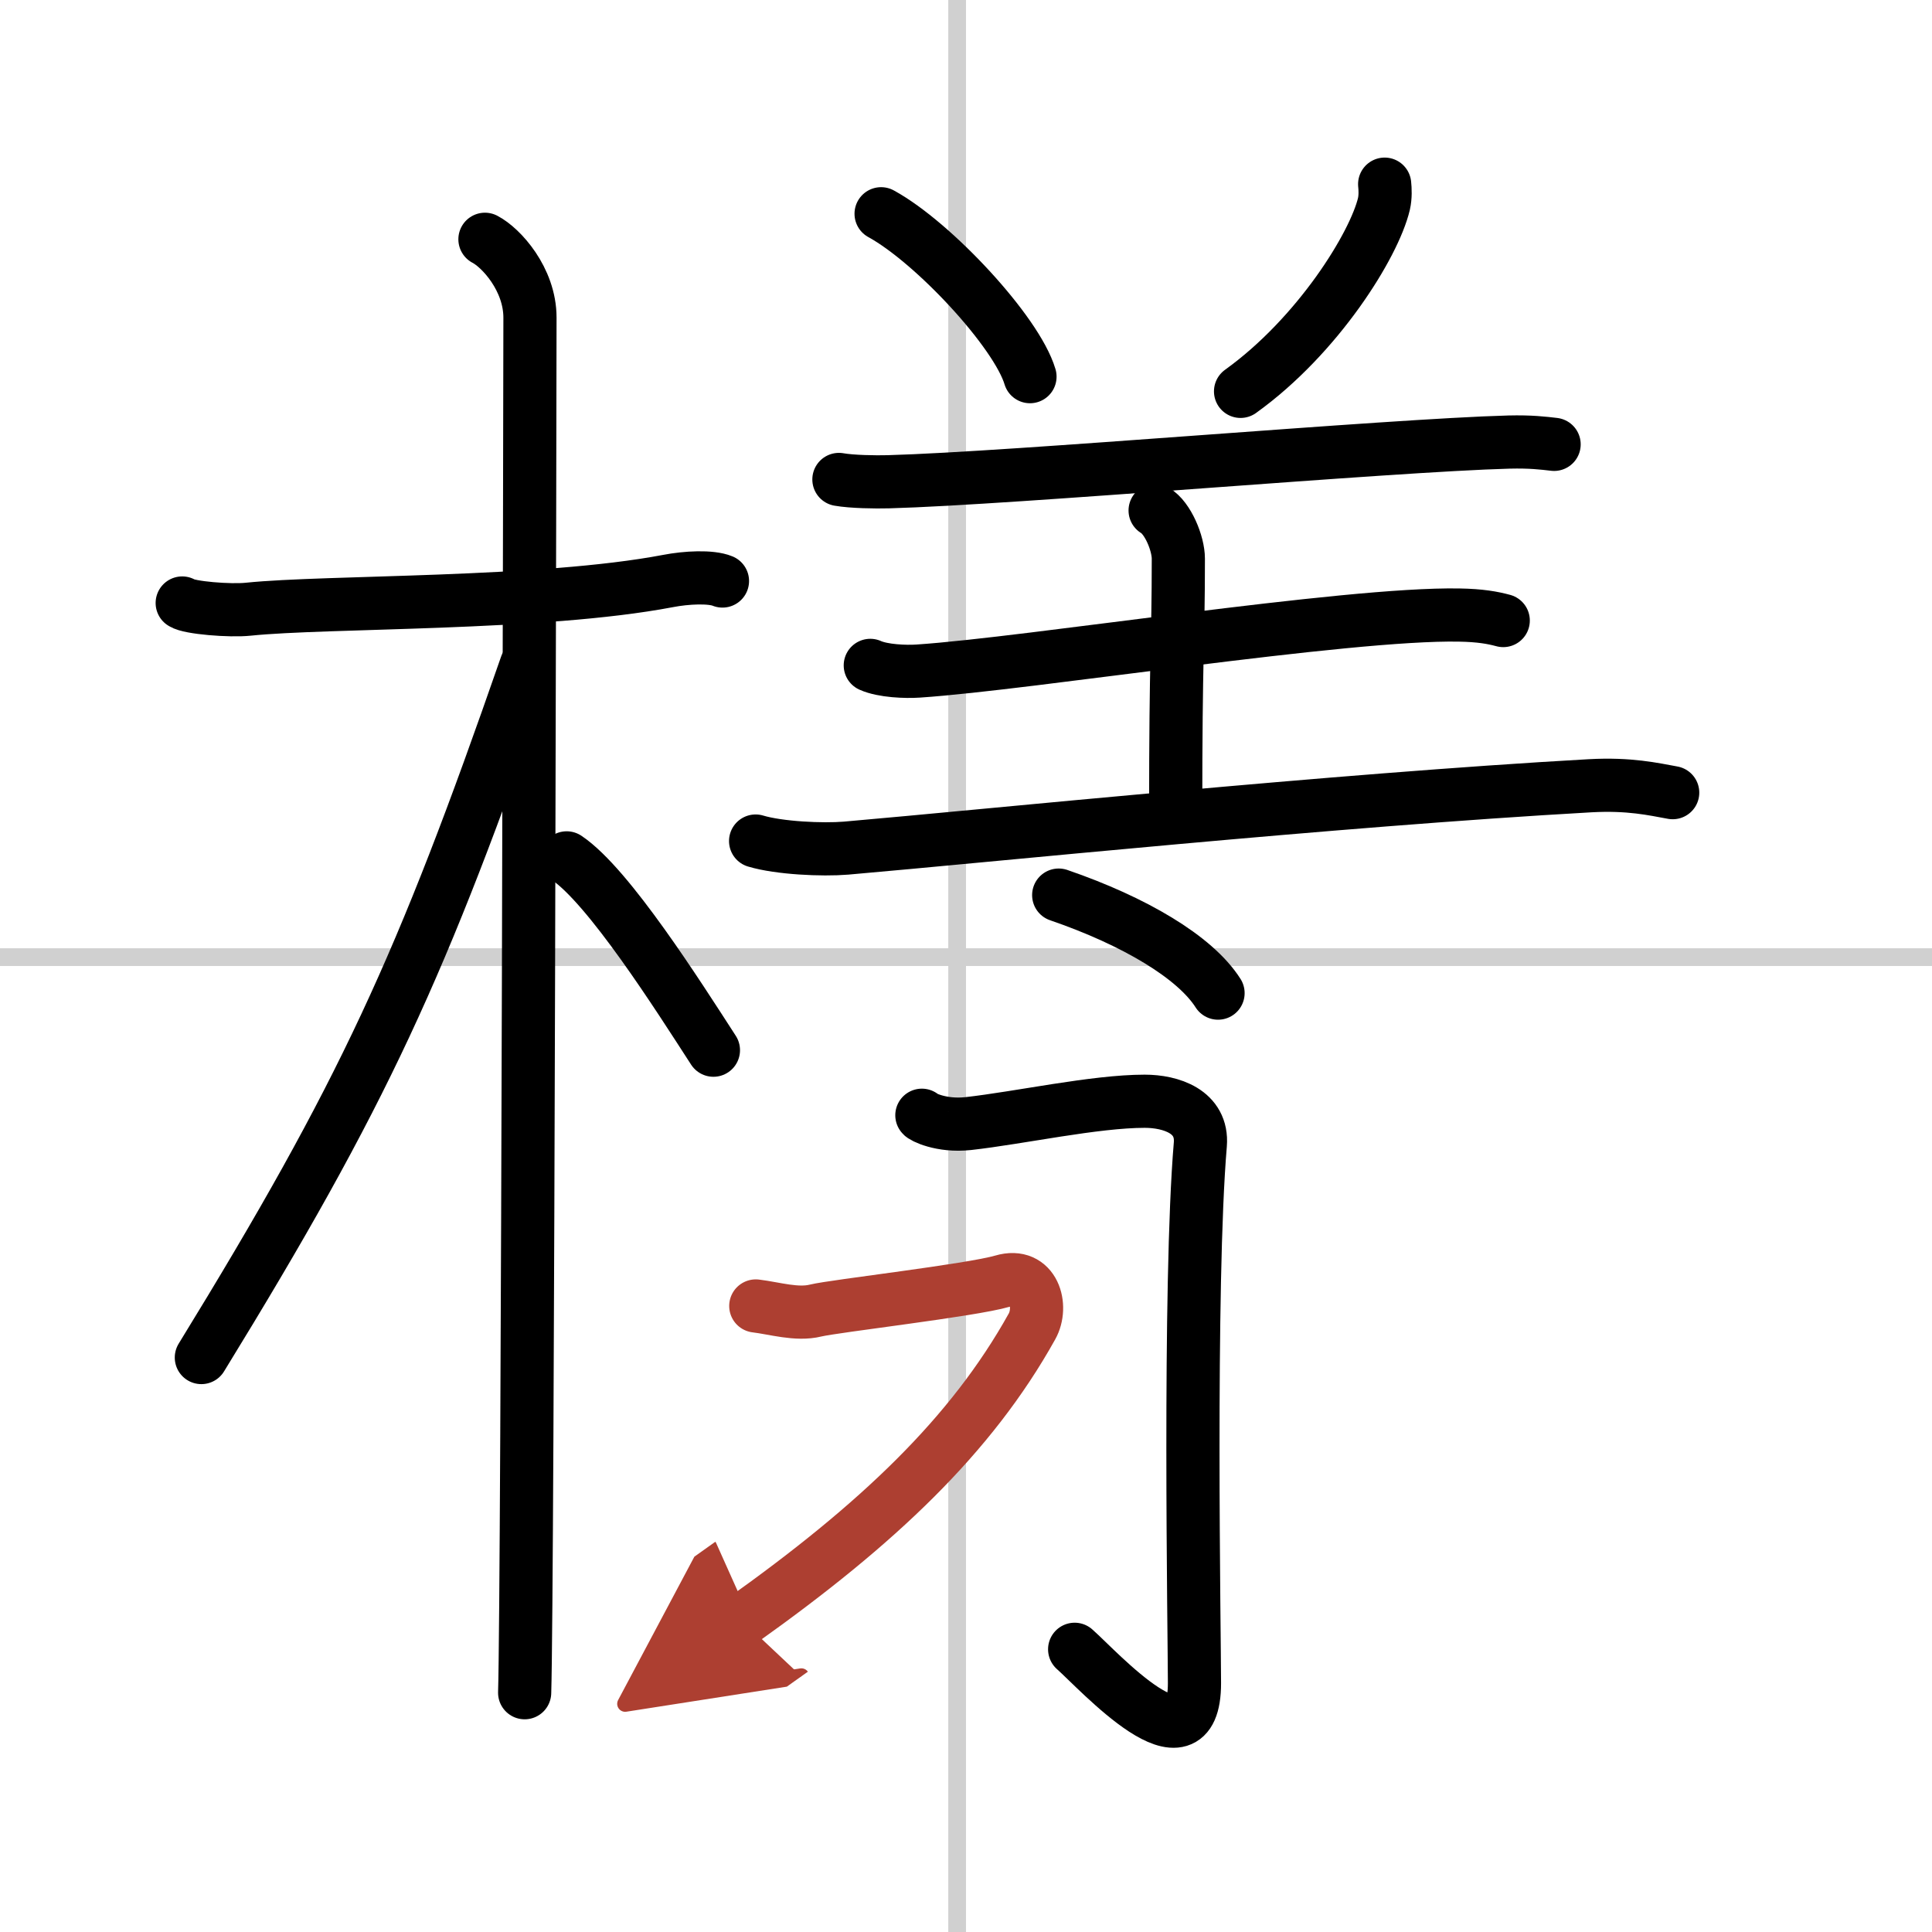
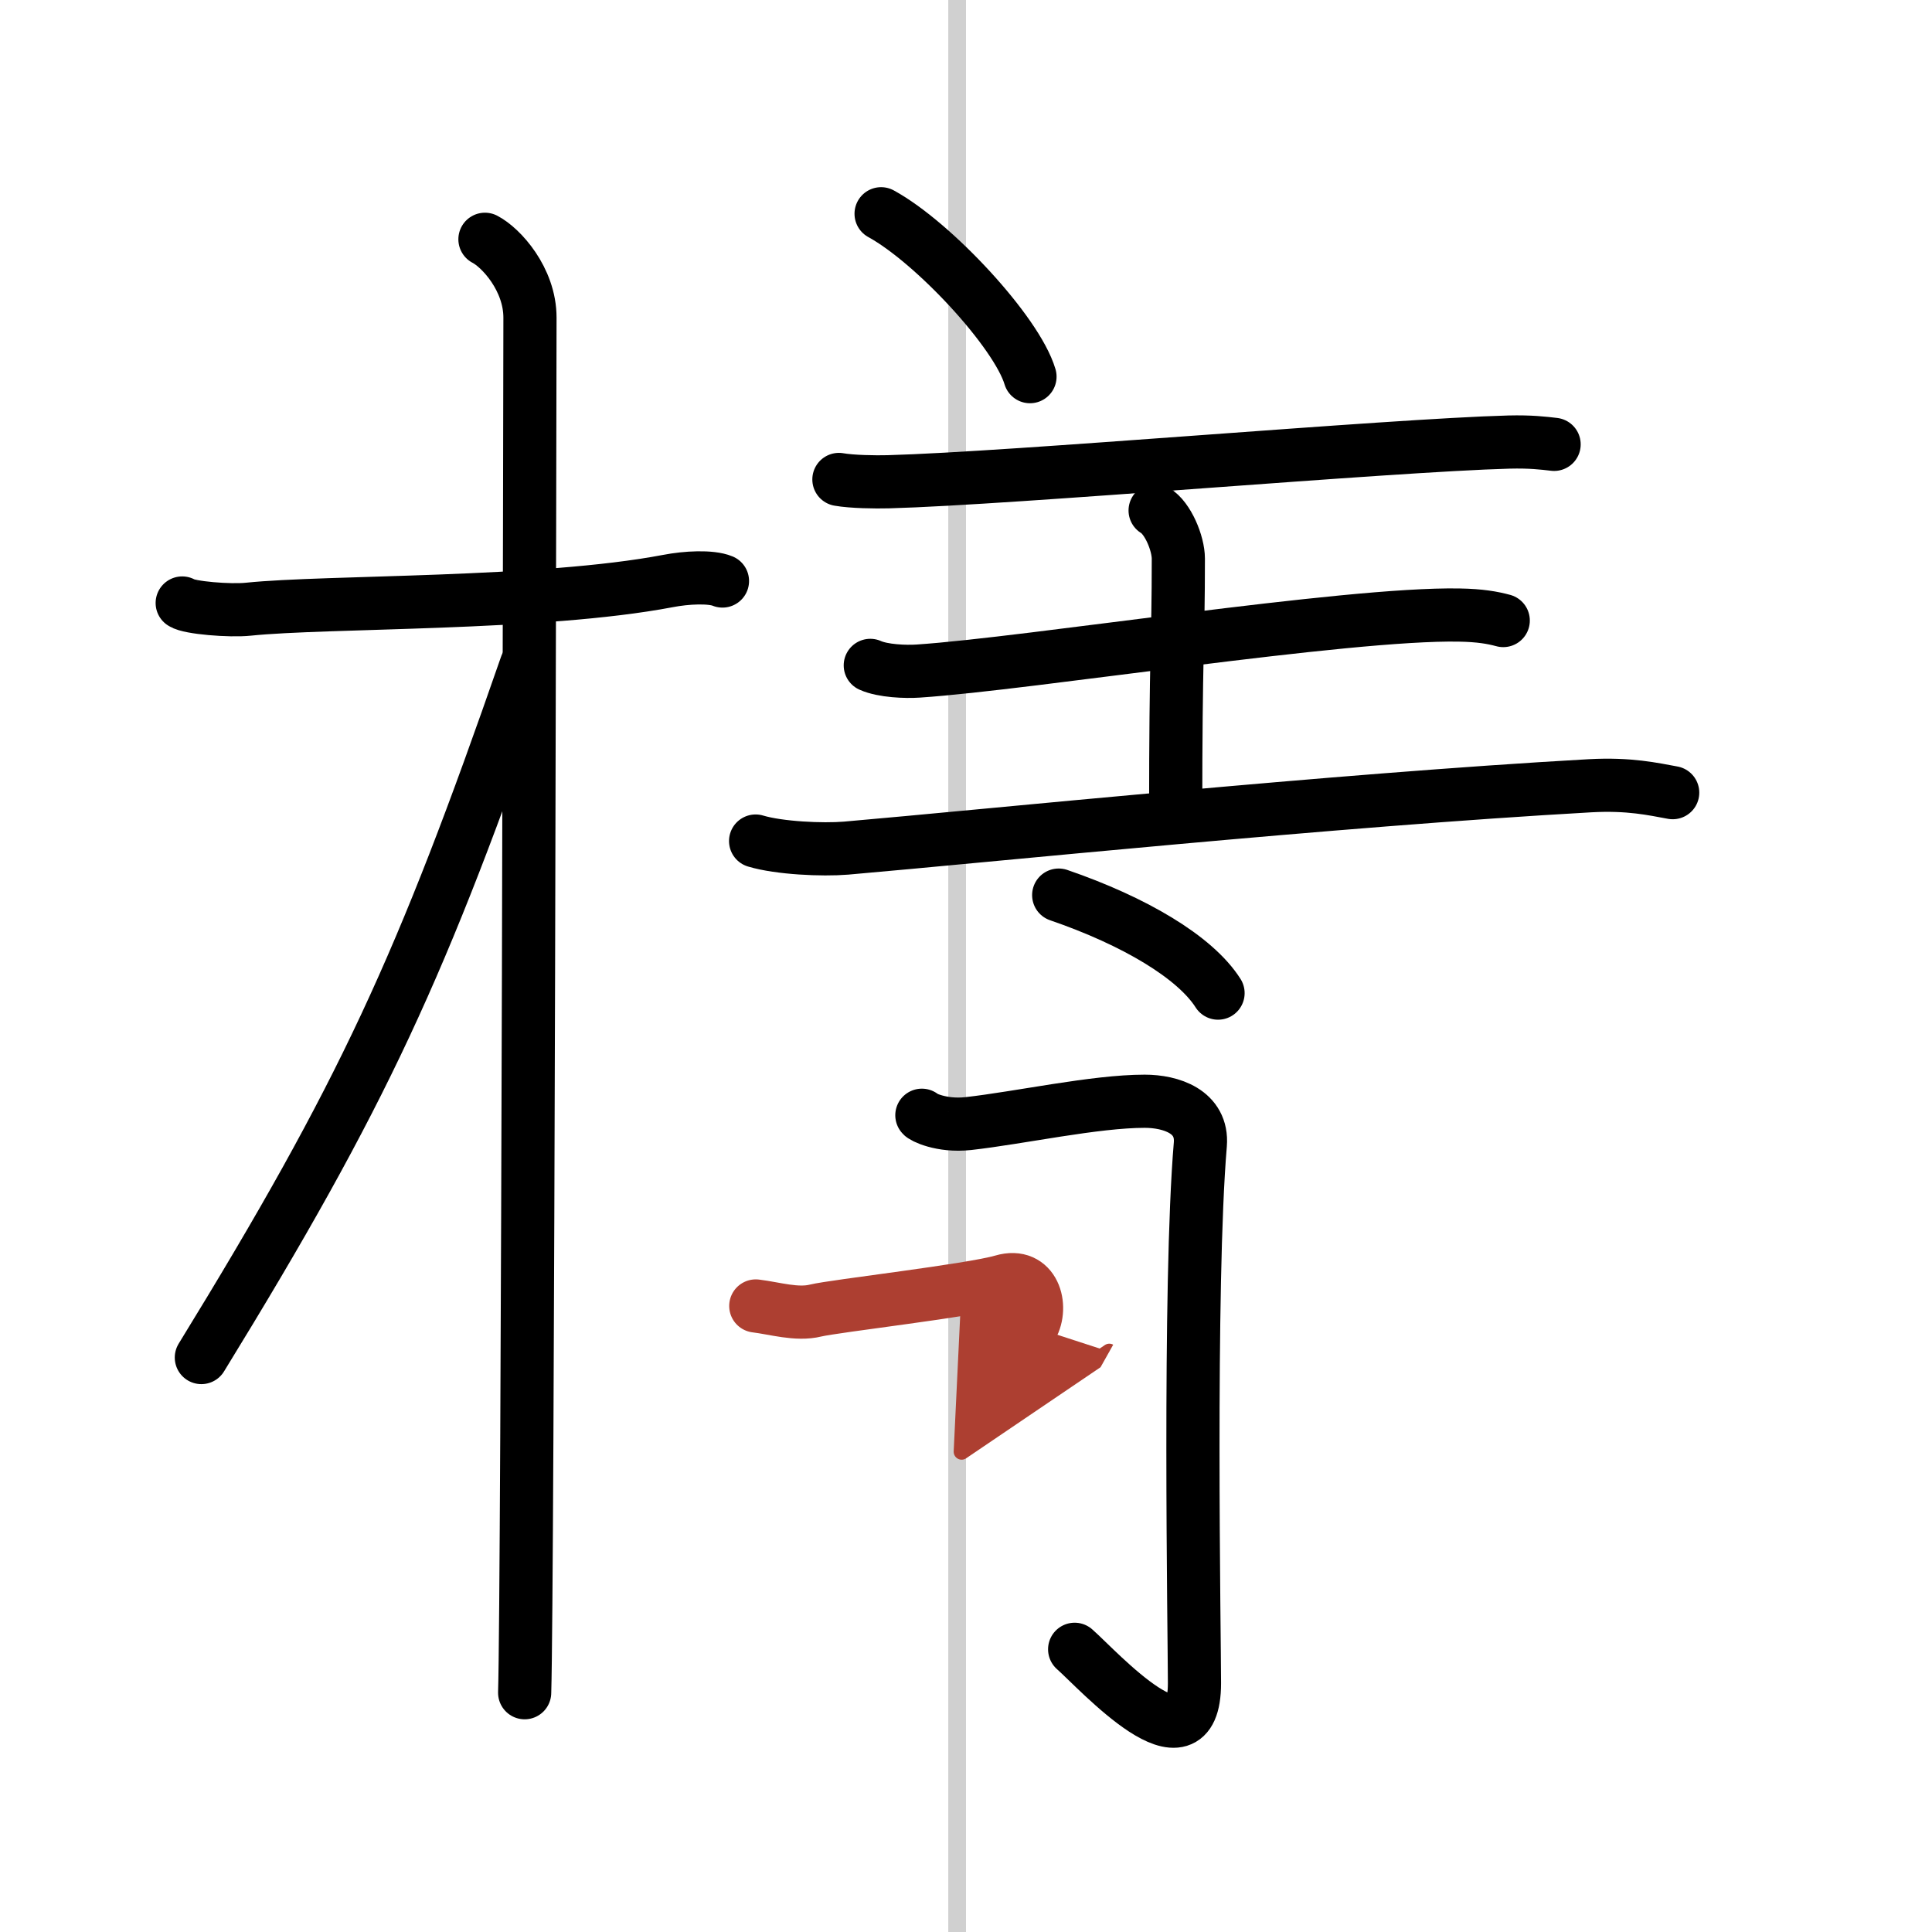
<svg xmlns="http://www.w3.org/2000/svg" width="400" height="400" viewBox="0 0 109 109">
  <defs>
    <marker id="a" markerWidth="4" orient="auto" refX="1" refY="5" viewBox="0 0 10 10">
      <polyline points="0 0 10 5 0 10 1 5" fill="#ad3f31" stroke="#ad3f31" />
    </marker>
  </defs>
  <g fill="none" stroke="#000" stroke-linecap="round" stroke-linejoin="round" stroke-width="3">
-     <rect width="100%" height="100%" fill="#fff" stroke="#fff" />
    <line x1="54" x2="54" y2="109" stroke="#d0d0d0" stroke-width="1" />
-     <line x2="109" y1="54" y2="54" stroke="#d0d0d0" stroke-width="1" />
    <path d="m10.28 34.02c0.39 0.27 2.69 0.46 3.73 0.35 4.44-0.46 16.54-0.23 23.68-1.59 1.03-0.2 2.42-0.27 3.07 0" />
    <path d="m27.36 13.5c0.91 0.47 2.54 2.25 2.54 4.42 0 0.95-0.12 71.75-0.3 77.58" />
    <path d="m29.69 37.53c-5.9 17-9.19 24.18-18.33 39.06" />
-     <path d="m31.97 48.4c2.37 1.59 6.28 7.76 8.28 10.85" />
    <path d="m49.71 12.06c2.96 1.62 7.65 6.67 8.4 9.19" />
-     <path d="m78.12 10.39c0.03 0.28 0.05 0.71-0.04 1.11-0.55 2.33-3.73 7.45-8.09 10.58" />
    <path d="m47.33 27.05c0.73 0.13 2.06 0.15 2.79 0.13 7.02-0.19 28.27-2.06 35.02-2.24 1.21-0.03 1.94 0.06 2.54 0.13" />
    <path d="m65.17 28.8c0.72 0.42 1.31 1.86 1.31 2.72 0 4.88-0.15 5.15-0.15 14.37" />
    <path d="m49.1 37.54c0.71 0.32 2 0.37 2.71 0.32 6.31-0.42 24.15-3.28 30.52-3.16 1.18 0.02 1.89 0.15 2.48 0.31" />
    <path d="m42.63 47.45c1.33 0.4 3.77 0.51 5.1 0.4 8.09-0.7 27.41-2.7 41.99-3.52 2.21-0.12 3.55 0.19 4.65 0.39" />
    <path d="m59.73 50.5c4.28 1.47 7.7 3.5 8.99 5.53" />
    <path d="m52.01 62.92c0.01 0.07 1.07 0.64 2.62 0.47 2.87-0.32 7.15-1.26 9.95-1.26 1.48 0 3.29 0.58 3.14 2.44-0.67 7.9-0.33 27.78-0.33 30.39 0 5.29-5.4-0.71-6.76-1.91" />
-     <path d="m42.64 73.68c1.07 0.13 2.31 0.52 3.37 0.26s8.78-1.14 10.55-1.66 2.3 1.42 1.66 2.56c-3.43 6.16-8.72 11.16-16.35 16.59" marker-end="url(#a)" stroke="#ad3f31" />
+     <path d="m42.64 73.68c1.07 0.13 2.31 0.52 3.37 0.26s8.78-1.14 10.55-1.66 2.3 1.42 1.66 2.56" marker-end="url(#a)" stroke="#ad3f31" />
  </g>
</svg>